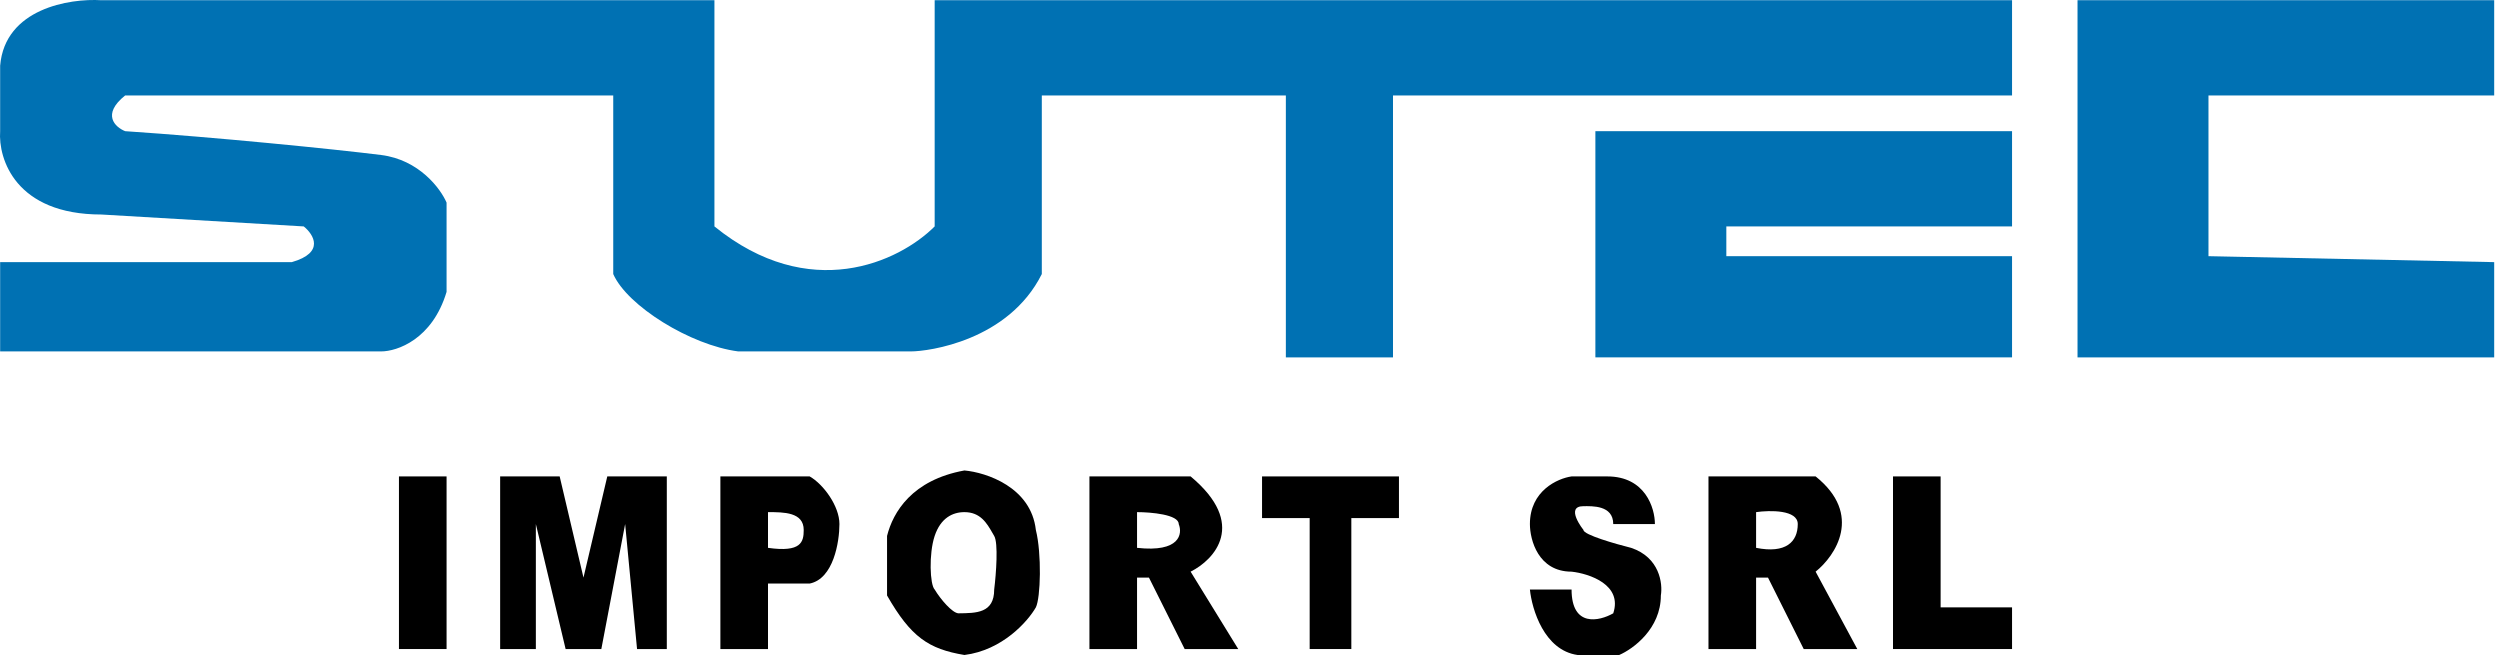
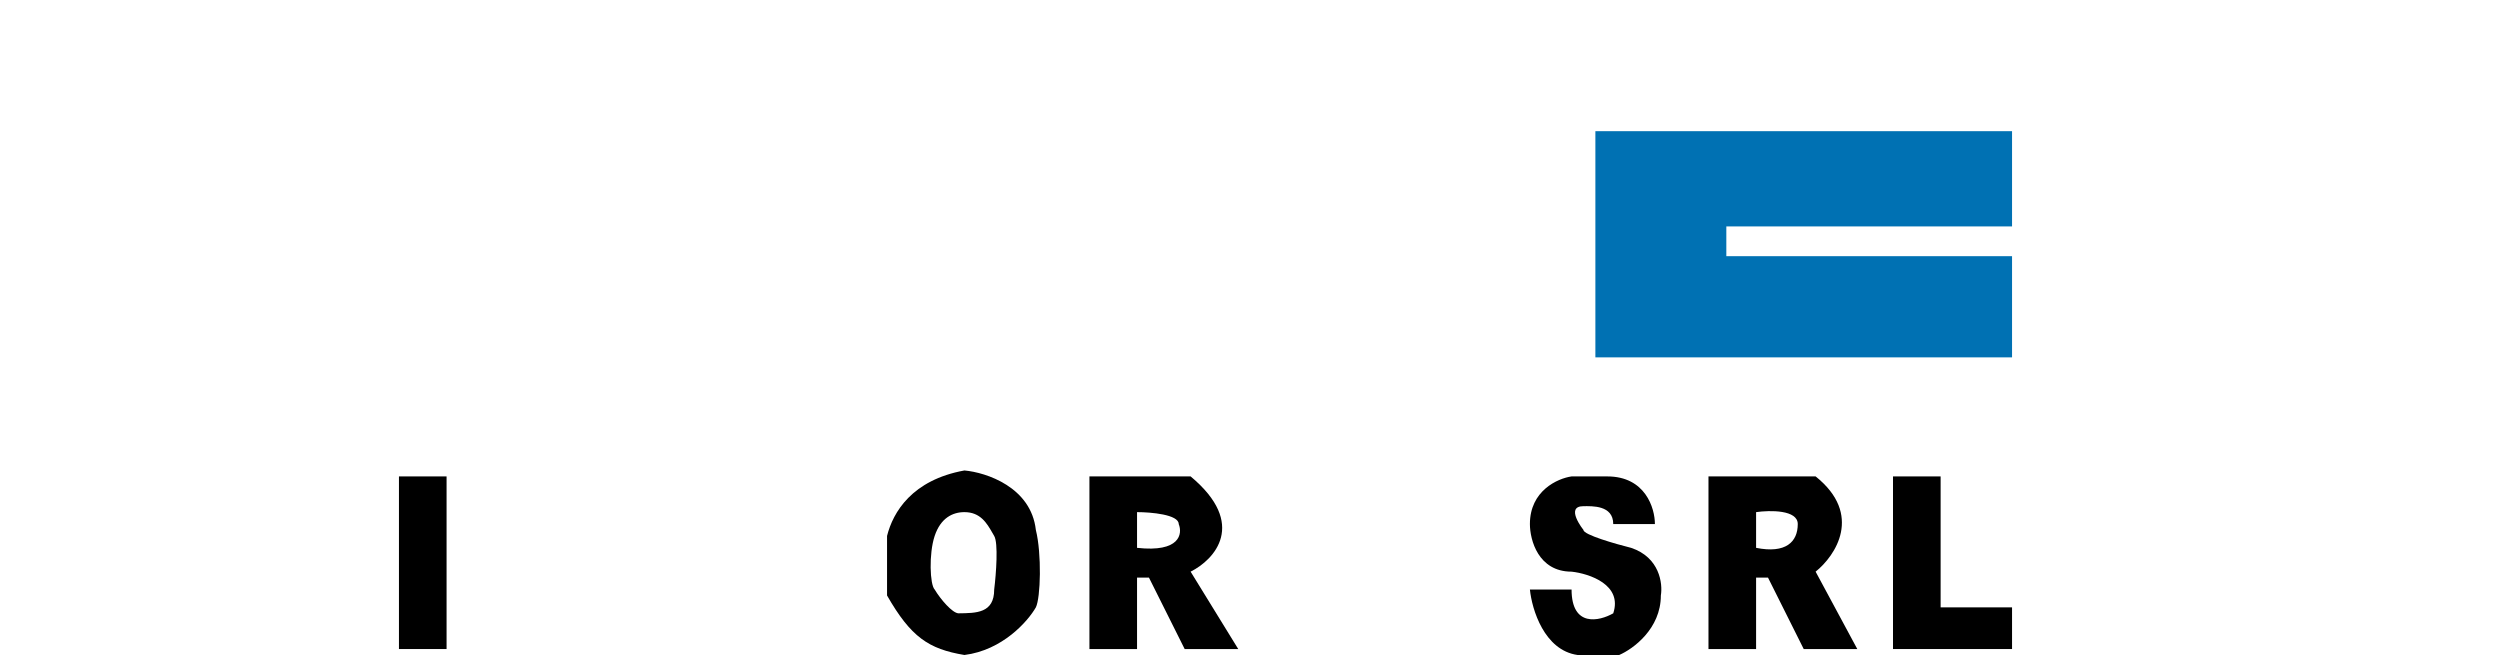
<svg xmlns="http://www.w3.org/2000/svg" width="210" height="56" viewBox="0 0 210 56" fill="none">
-   <path d="M0.012 29.519V22.019H24.512C27.312 21.219 26.346 19.686 25.512 19.019L8.512 18.019C1.312 18.019 -0.154 13.352 0.012 11.019V5.519C0.412 0.719 5.846 -0.148 8.512 0.019H60.012V19.019C68 25.5 75.512 22.019 78.512 19.019V0.019H169.012V8.019H117.012V30.019H108.012V8.019H87.512V23.019C84.712 28.619 78 29.519 76.512 29.519H62.012C58 29 52.679 25.686 51.512 23.019V8.019H10.512C8.512 9.619 9.679 10.685 10.512 11.019C18.012 11.519 28.012 12.519 32.012 13.019C35.212 13.419 37.012 15.852 37.512 17.019V24.519C36.312 28.519 33.346 29.519 32.012 29.519H0.012Z" fill="#0071B3" />
  <path d="M169.012 11.019H134.012V30.019H169.012V21.519H145.012V19.019H169.012V11.019Z" fill="#0071B3" />
-   <path d="M209.512 0.019H174.512V30.019H209.512V22.019L185.512 21.519V8.019H209.512V0.019Z" fill="#0071B3" />
  <path d="M37.512 40.019H33.512V54.519H37.512V40.019Z" fill="black" />
-   <path d="M42.012 54.519V40.019H47.012L49.012 48.519L51.012 40.019H56.012V54.519H53.512L52.512 44.019L50.512 54.519H47.512L45.012 44.019V54.519H42.012Z" fill="black" />
-   <path d="M113.512 54.519H110.012V43.519H106.012V40.019H117.512V43.519H113.512V54.519Z" fill="black" />
  <path d="M139.012 44.019H135.512C135.512 42.419 133.722 42.519 133.012 42.519C131.412 42.519 133.012 44.519 133.012 44.519C133.012 44.919 135.679 45.685 137.012 46.019C139.412 46.819 139.679 49.019 139.512 50.019C139.512 52.819 137.179 54.519 136.012 55.019H132.512C129.712 54.619 128.679 51.185 128.512 49.519H132.012C132.012 52.719 134.346 52.185 135.512 51.519C136.312 49.119 133.512 48.185 132.012 48.019C129.212 48.019 128.512 45.352 128.512 44.019C128.512 41.219 130.846 40.185 132.012 40.019H135.012C138.212 40.019 139.012 42.685 139.012 44.019Z" fill="black" />
  <path d="M159.012 54.519V40.019H163.012V51.019H169.012V54.519H159.012Z" fill="black" />
-   <path fill-rule="evenodd" clip-rule="evenodd" d="M60.512 54.519V40.019H68.012C69.179 40.685 70.512 42.519 70.512 44.019C70.512 45.519 70.012 48.619 68.012 49.019H64.512V54.519H60.512ZM67.512 44.519C67.512 43.019 65.846 43.019 64.512 43.019V44.519V46.019C67.312 46.419 67.512 45.519 67.512 44.519Z" fill="black" />
  <path fill-rule="evenodd" clip-rule="evenodd" d="M81.012 55.019C78.012 54.519 76.512 53.519 74.512 50.019V47.519V45.019C75.012 43.019 76.612 40.319 81.012 39.519C82.846 39.685 86.612 40.919 87.012 44.519C87.512 46.519 87.412 50.219 87.012 51.019C86.346 52.185 84.212 54.619 81.012 55.019ZM78.512 49.519C78.112 49.119 78.012 46.519 78.512 45.019C79.012 43.519 80.012 43.019 81.012 43.019C82.358 43.019 82.899 43.957 83.357 44.752C83.409 44.843 83.461 44.933 83.512 45.019C83.864 45.604 83.679 48.185 83.512 49.519C83.512 51.519 82 51.5 80.512 51.519C80 51.5 79.012 50.352 78.512 49.519Z" fill="black" />
  <path fill-rule="evenodd" clip-rule="evenodd" d="M91.512 54.519H95.512V48.519H96.512L98.012 51.519L99.512 54.519H104.012L100.012 48.019C102.012 47.019 104.812 44.019 100.012 40.019H91.512V54.519ZM95.512 43.019V46.019C99.112 46.419 99.346 44.852 99.012 44.019C99.012 43.219 96.679 43.019 95.512 43.019Z" fill="black" />
  <path fill-rule="evenodd" clip-rule="evenodd" d="M143.512 54.519H147.512V48.519H148.512L151.512 54.519H156.012L152.512 48.019C154.179 46.685 156.512 43.219 152.512 40.019H143.512V54.519ZM147.512 43.019V46.019C150.012 46.519 151.012 45.519 151.012 44.019C151.012 42.819 148.679 42.852 147.512 43.019Z" fill="black" />
</svg>